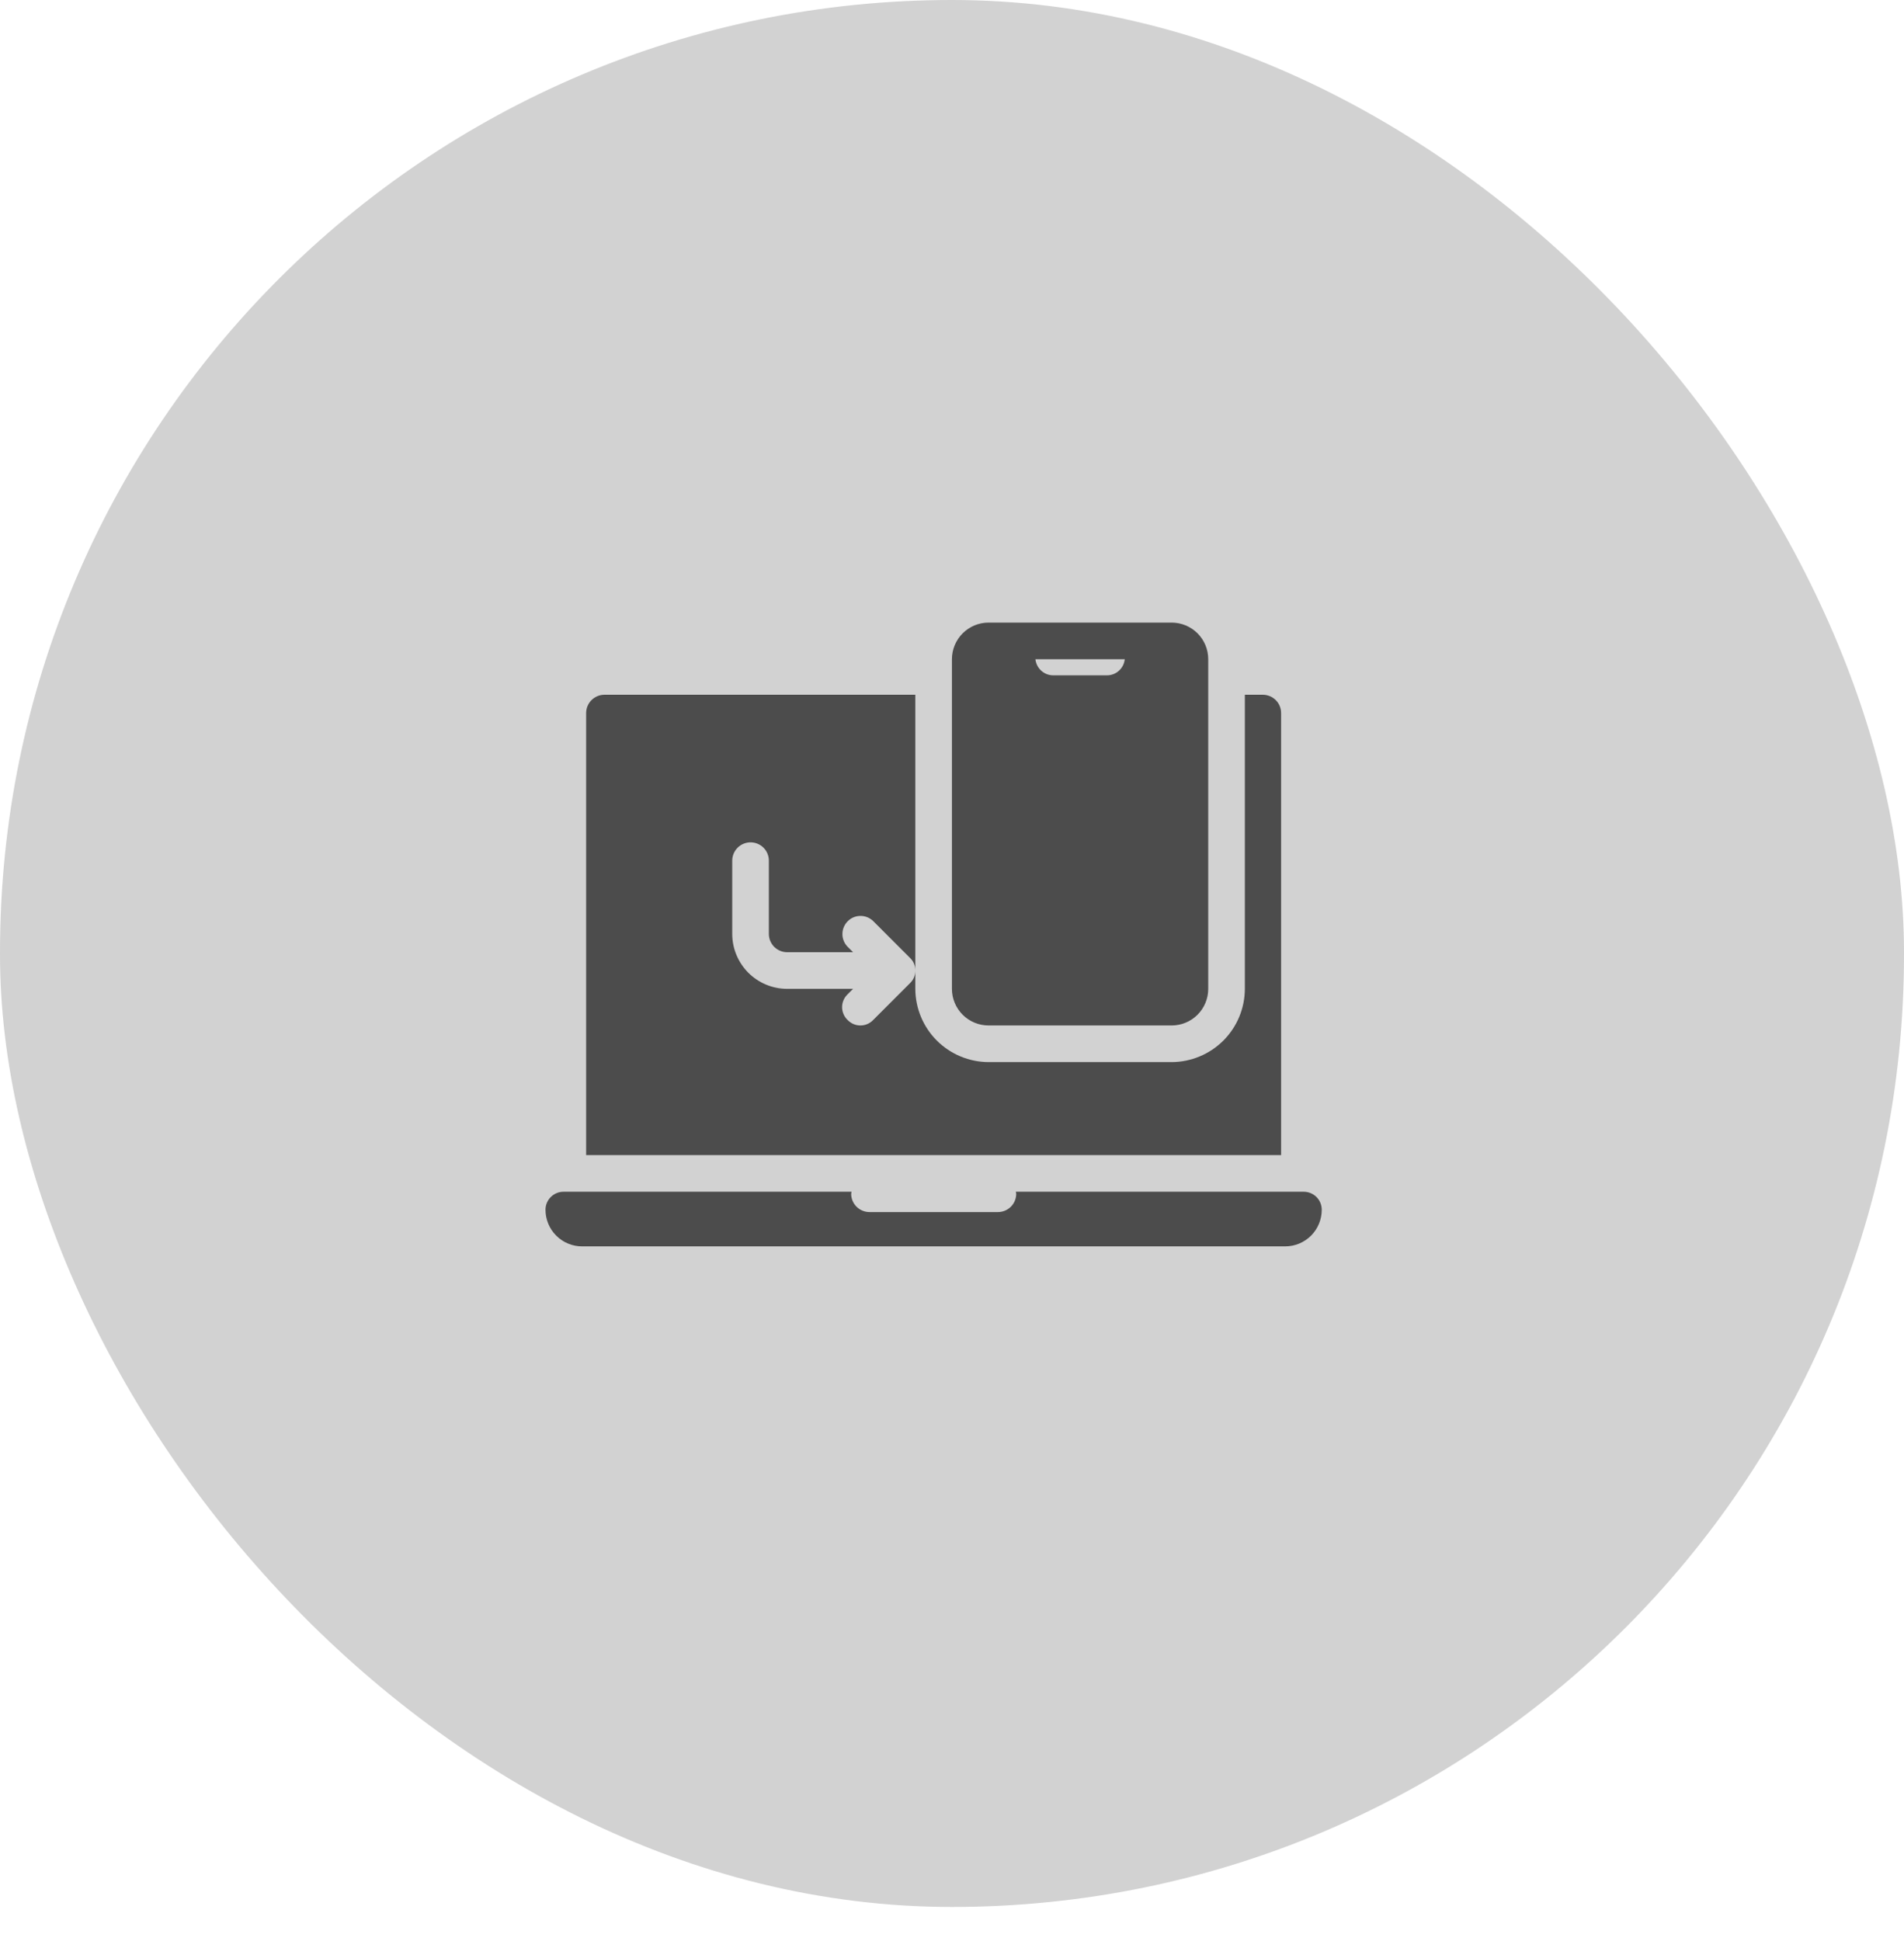
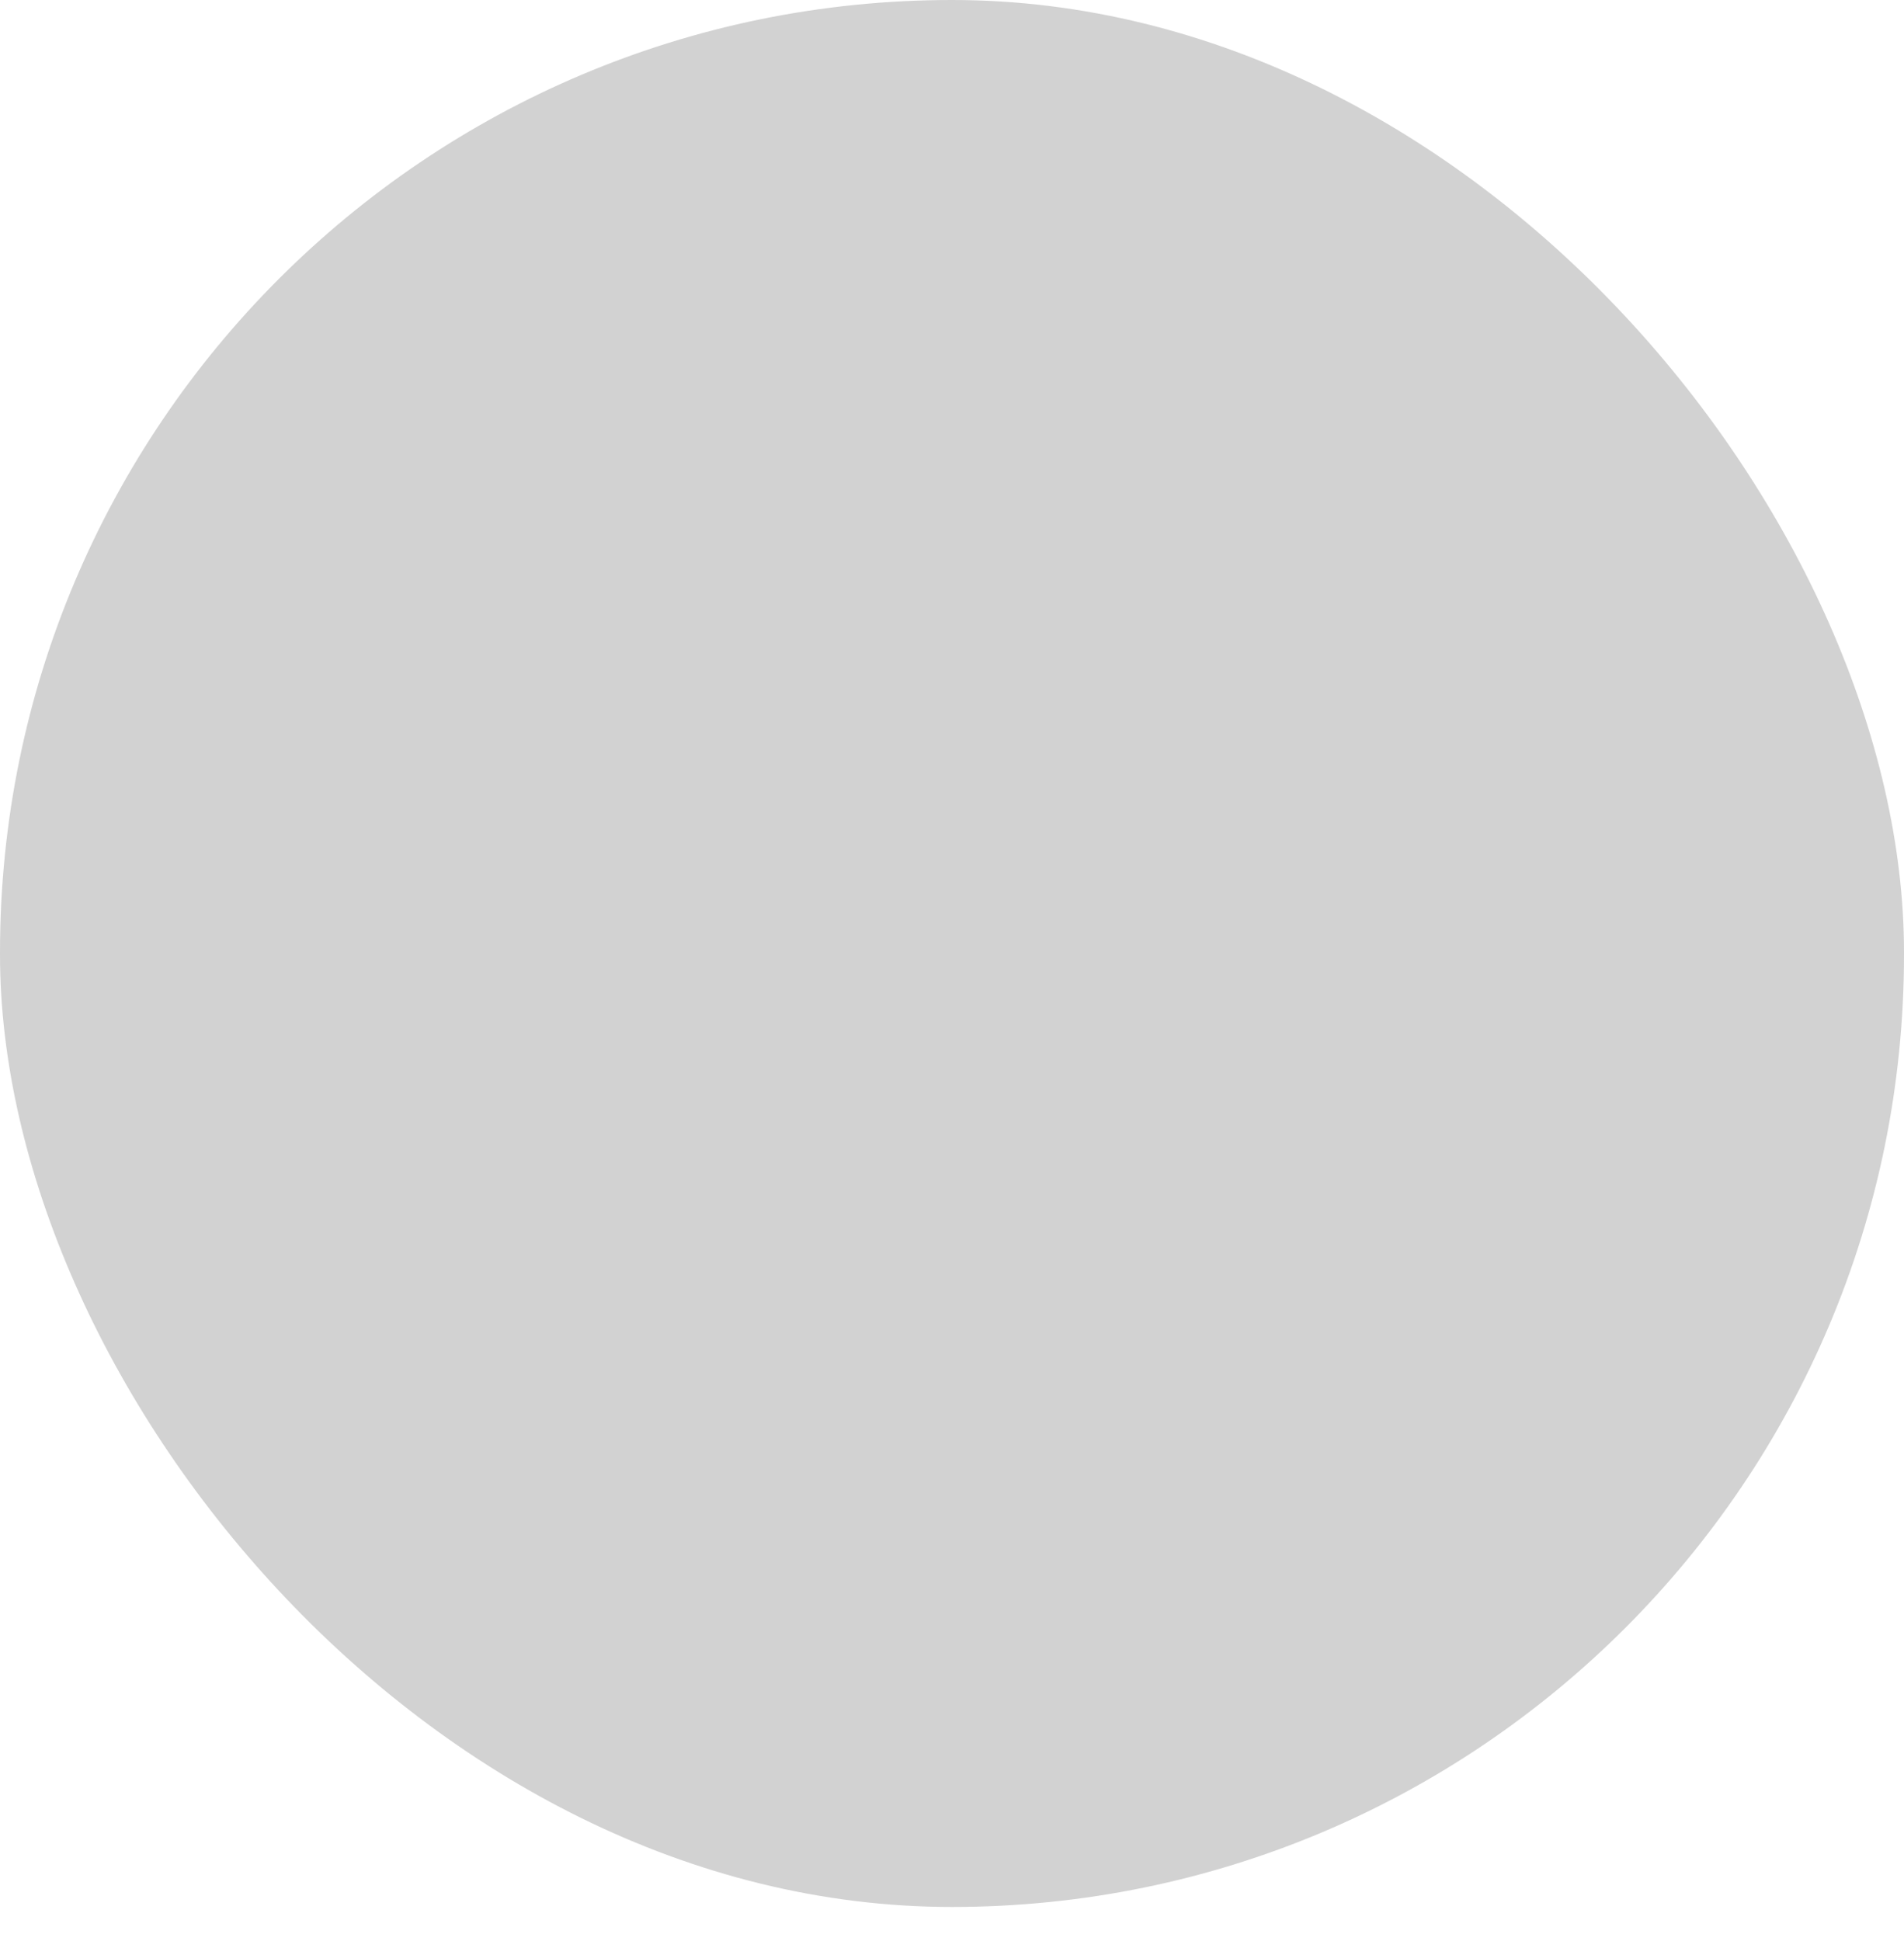
<svg xmlns="http://www.w3.org/2000/svg" width="52" height="53" viewBox="0 0 52 53" fill="none">
  <rect opacity="0.4" width="52" height="52.069" rx="26" fill="#8E8E8E" />
  <g clip-path="url(#clip0_1028_7377)">
-     <path d="M26.998 28H31.998C32.264 28 32.518 27.895 32.706 27.707C32.893 27.52 32.998 27.265 32.998 27V18C32.998 17.735 32.893 17.48 32.706 17.293C32.518 17.105 32.264 17 31.998 17H26.998C26.733 17 26.479 17.105 26.291 17.293C26.104 17.48 25.998 17.735 25.998 18V27C25.998 27.265 26.104 27.52 26.291 27.707C26.479 27.895 26.733 28 26.998 28ZM30.718 18C30.706 18.121 30.649 18.233 30.558 18.315C30.468 18.396 30.35 18.441 30.228 18.44H28.768C28.647 18.441 28.529 18.396 28.439 18.315C28.348 18.233 28.291 18.121 28.278 18H30.718ZM36.098 33.032C36.098 33.297 35.993 33.552 35.806 33.739C35.618 33.927 35.364 34.032 35.098 34.032H15.898C15.633 34.032 15.379 33.927 15.191 33.739C15.004 33.552 14.898 33.297 14.898 33.032C14.898 32.901 14.95 32.776 15.043 32.684C15.135 32.592 15.26 32.54 15.39 32.54H23.257C23.253 32.558 23.249 32.577 23.246 32.595C23.246 32.728 23.299 32.855 23.393 32.949C23.487 33.042 23.614 33.095 23.746 33.095H27.254C27.387 33.095 27.514 33.042 27.608 32.949C27.702 32.855 27.754 32.728 27.754 32.595C27.752 32.577 27.748 32.558 27.743 32.54H35.608C35.739 32.541 35.863 32.593 35.955 32.685C36.047 32.777 36.098 32.902 36.098 33.032ZM34.988 31.54H16.008V19.47C16.008 19.337 16.061 19.21 16.155 19.116C16.249 19.023 16.376 18.97 16.508 18.97H24.998V26.5C24.999 26.434 24.986 26.369 24.961 26.309C24.935 26.249 24.896 26.195 24.848 26.15L23.848 25.15C23.755 25.059 23.63 25.008 23.5 25.009C23.369 25.009 23.244 25.061 23.152 25.154C23.06 25.246 23.008 25.371 23.007 25.501C23.006 25.631 23.057 25.757 23.148 25.85L23.298 26H21.498C21.366 26 21.239 25.947 21.145 25.854C21.051 25.76 20.998 25.633 20.998 25.5V23.5C20.998 23.367 20.946 23.24 20.852 23.146C20.758 23.053 20.631 23 20.498 23C20.366 23 20.239 23.053 20.145 23.146C20.051 23.24 19.998 23.367 19.998 23.5V25.5C19.998 25.898 20.157 26.279 20.438 26.561C20.719 26.842 21.101 27 21.498 27H23.298L23.148 27.15C23.101 27.195 23.063 27.249 23.037 27.31C23.012 27.37 22.998 27.434 22.998 27.5C22.998 27.566 23.012 27.63 23.037 27.69C23.063 27.751 23.101 27.805 23.148 27.85C23.194 27.897 23.248 27.935 23.308 27.961C23.368 27.987 23.433 28 23.498 28C23.564 28 23.629 27.987 23.689 27.961C23.749 27.935 23.803 27.897 23.848 27.85L24.848 26.85C24.896 26.805 24.935 26.751 24.961 26.691C24.986 26.631 24.999 26.566 24.998 26.5V27C25 27.53 25.211 28.038 25.586 28.413C25.961 28.787 26.468 28.998 26.998 29H31.998C32.528 28.998 33.036 28.787 33.411 28.413C33.786 28.038 33.997 27.53 33.998 27V18.97H34.488C34.621 18.97 34.748 19.023 34.842 19.116C34.936 19.21 34.988 19.337 34.988 19.47V31.54Z" fill="#4C4C4C" />
-   </g>
+     </g>
  <defs>
    <clipPath id="clip0_1028_7377">
      <rect width="25" height="19" fill="white" transform="translate(13 16)" />
    </clipPath>
  </defs>
</svg>